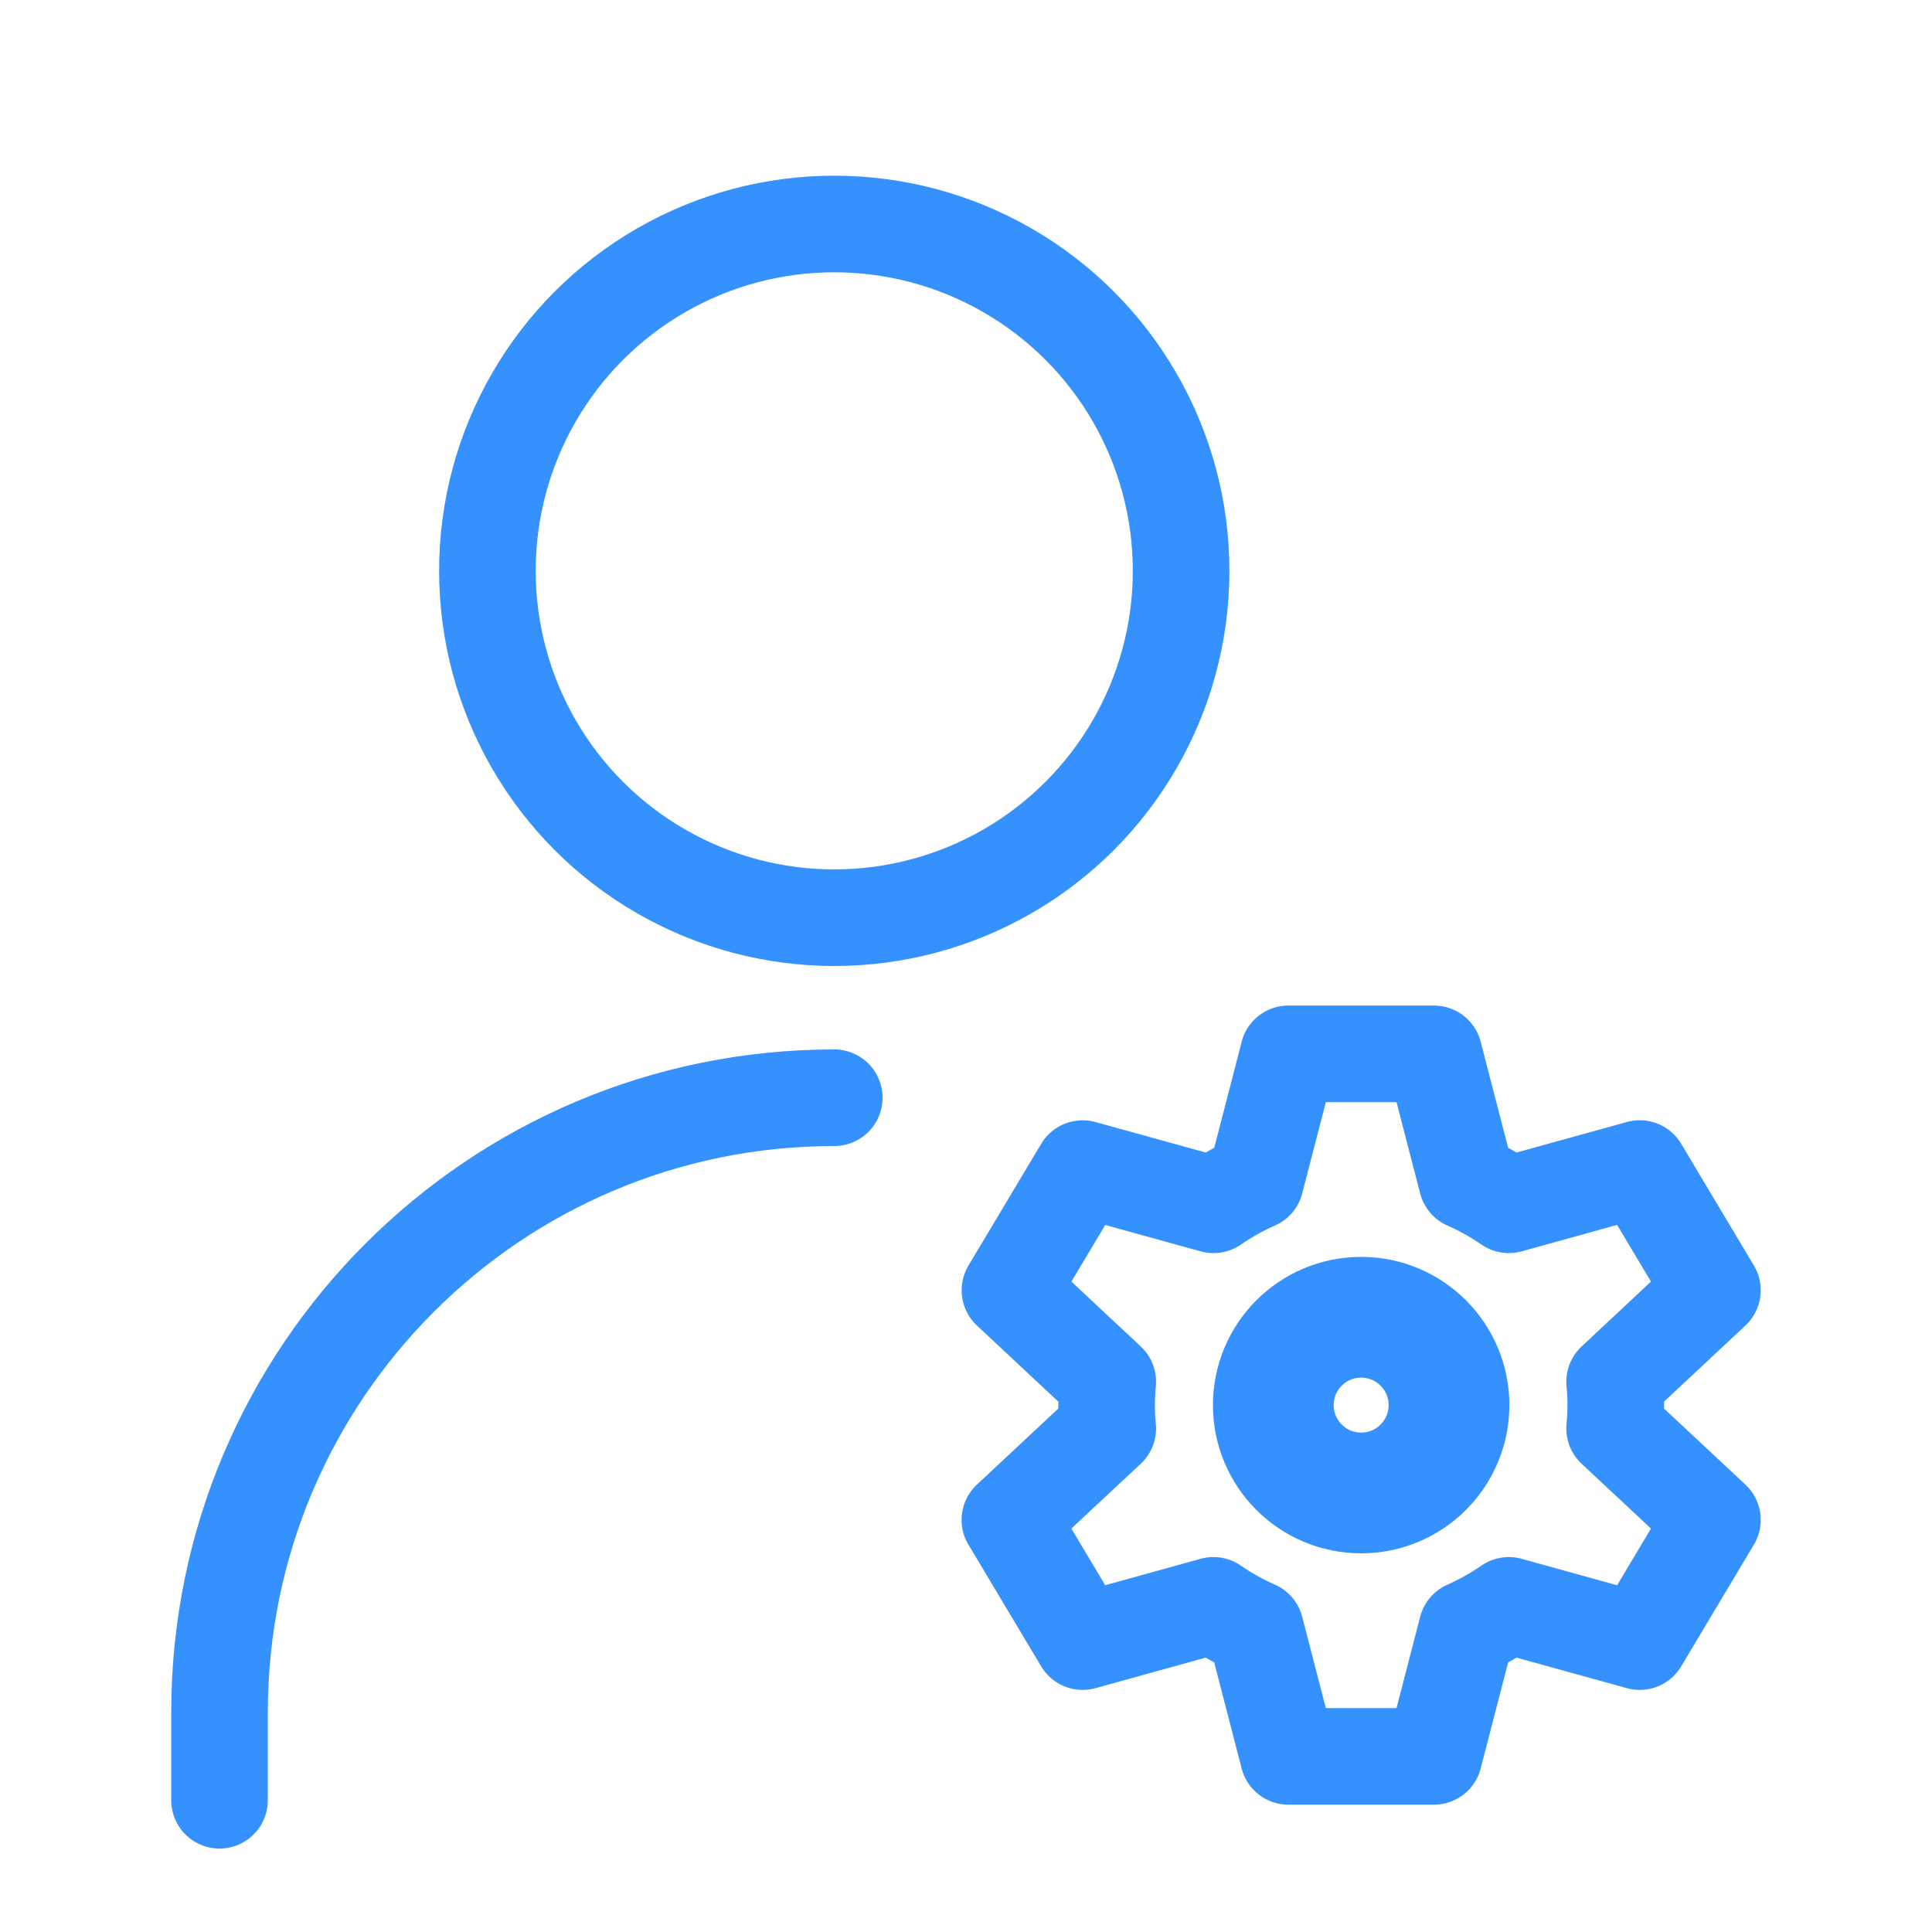
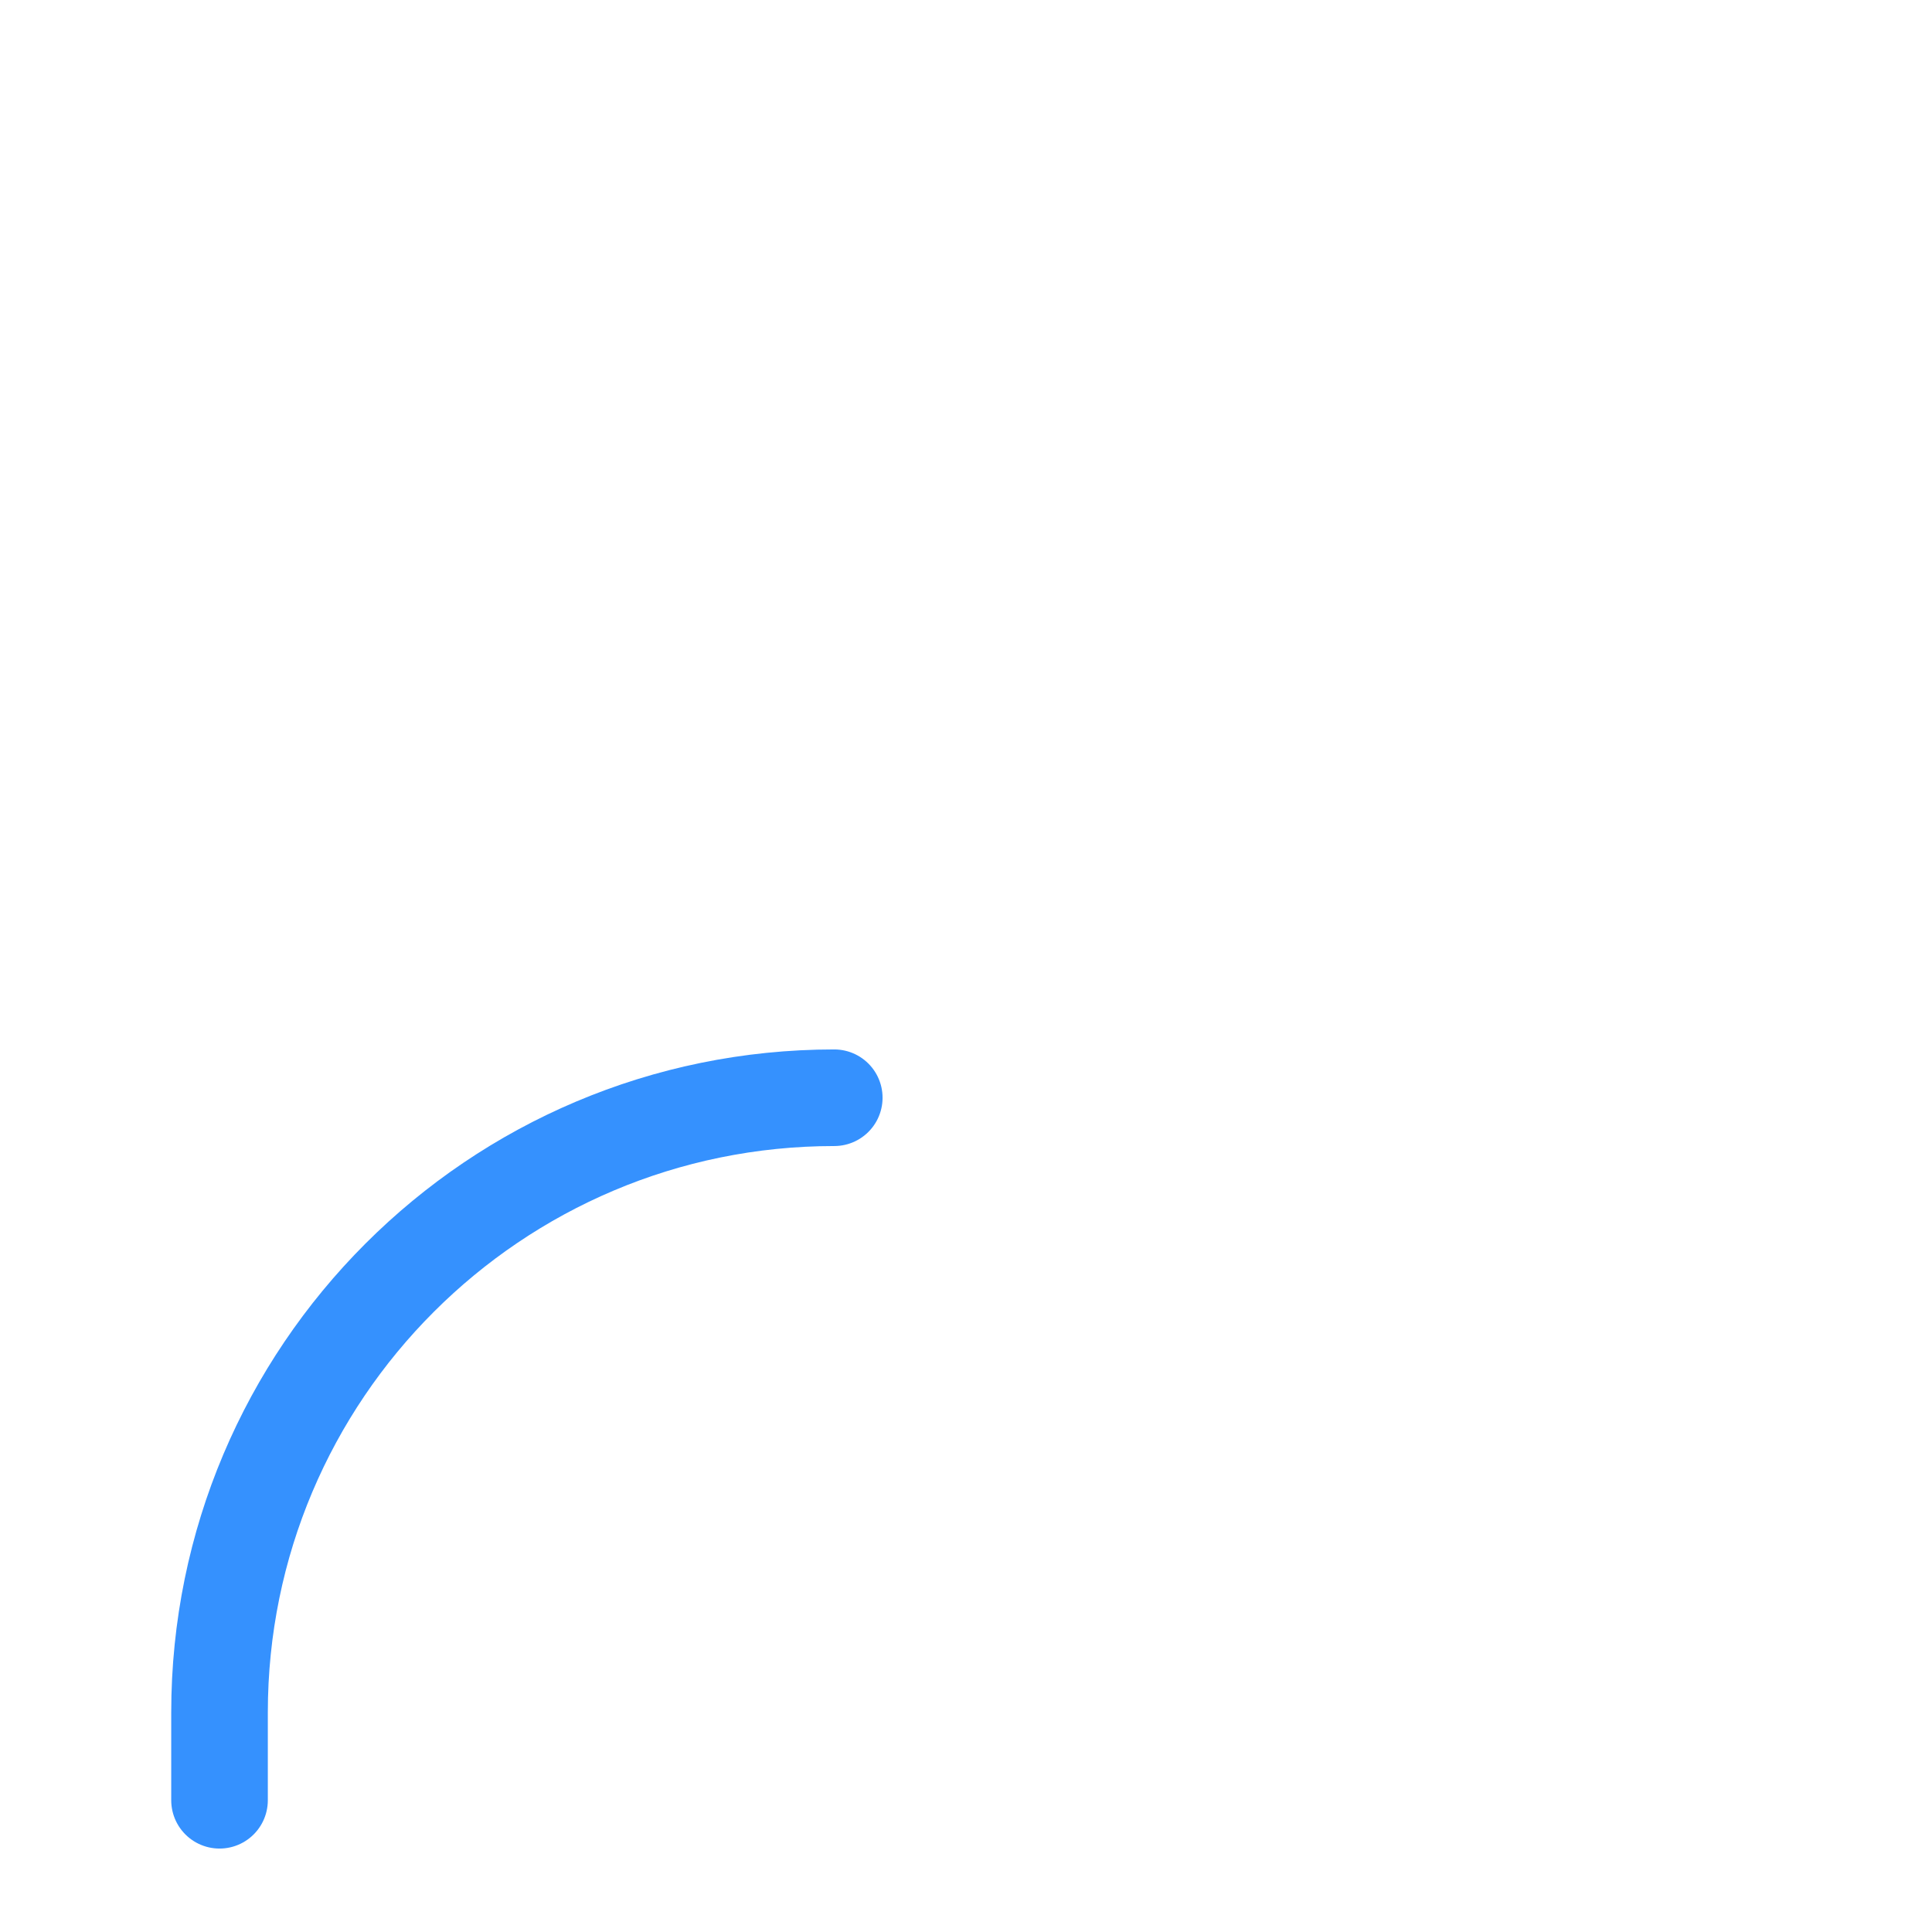
<svg xmlns="http://www.w3.org/2000/svg" width="32" height="32" fill="none">
  <g stroke="#3591FE">
-     <path clip-rule="evenodd" d="M21.34 17.455h2.41l.547 2.112c.244.108.477.238.694.388l2.168-.6 1.204 2.016-1.62 1.515a3.997 3.997 0 0 1 0 .774l1.62 1.514-1.204 2.016-2.168-.6c-.217.15-.45.28-.694.389l-.547 2.112h-2.41l-.546-2.112a4.243 4.243 0 0 1-.695-.389l-2.167.6-1.205-2.016 1.621-1.514a3.967 3.967 0 0 1 0-.774l-1.62-1.515 1.204-2.015 2.168.599c.217-.15.449-.28.694-.388l.547-2.112Z" stroke-width="1.6" stroke-linejoin="round" />
-     <circle cx="22.545" cy="23.273" r="1.455" stroke-width="2" />
-     <circle cx="13.818" cy="9.455" r="5.745" stroke-width="1.6" />
    <path d="M13.818 18.182v0c-5.623 0-10.182 4.558-10.182 10.182v1.454" stroke-width="1.6" stroke-linecap="round" />
  </g>
</svg>